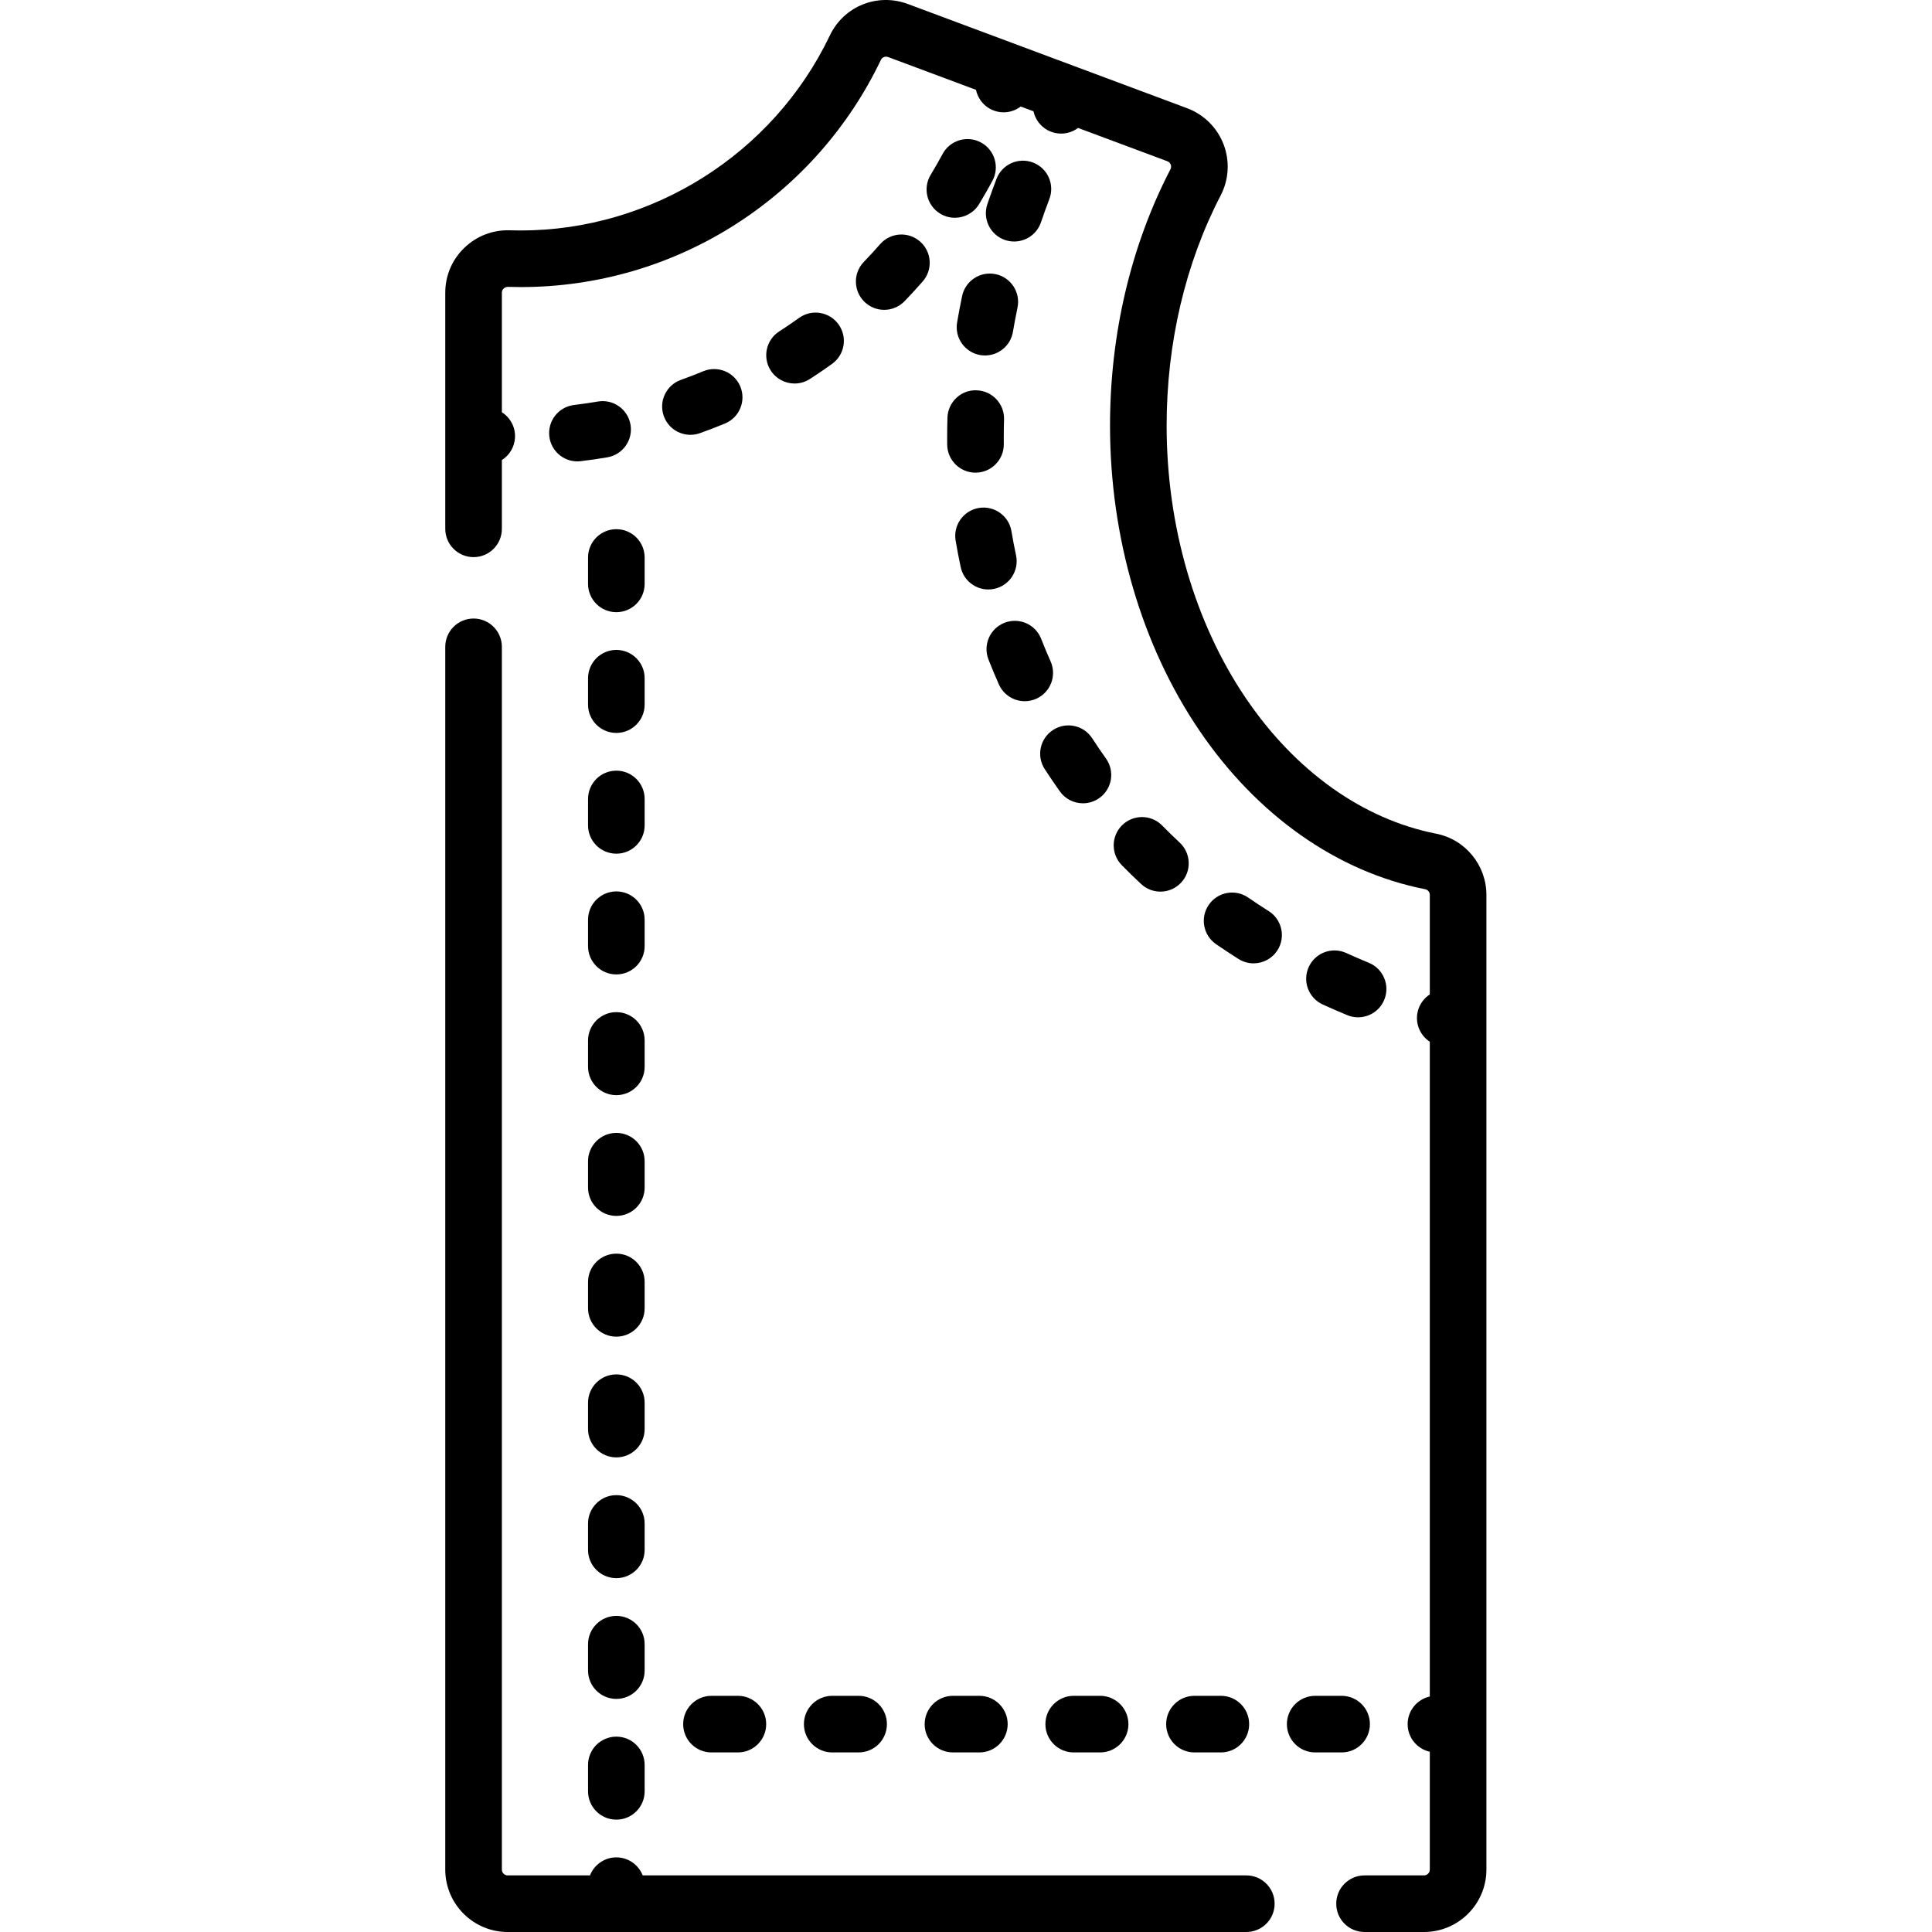
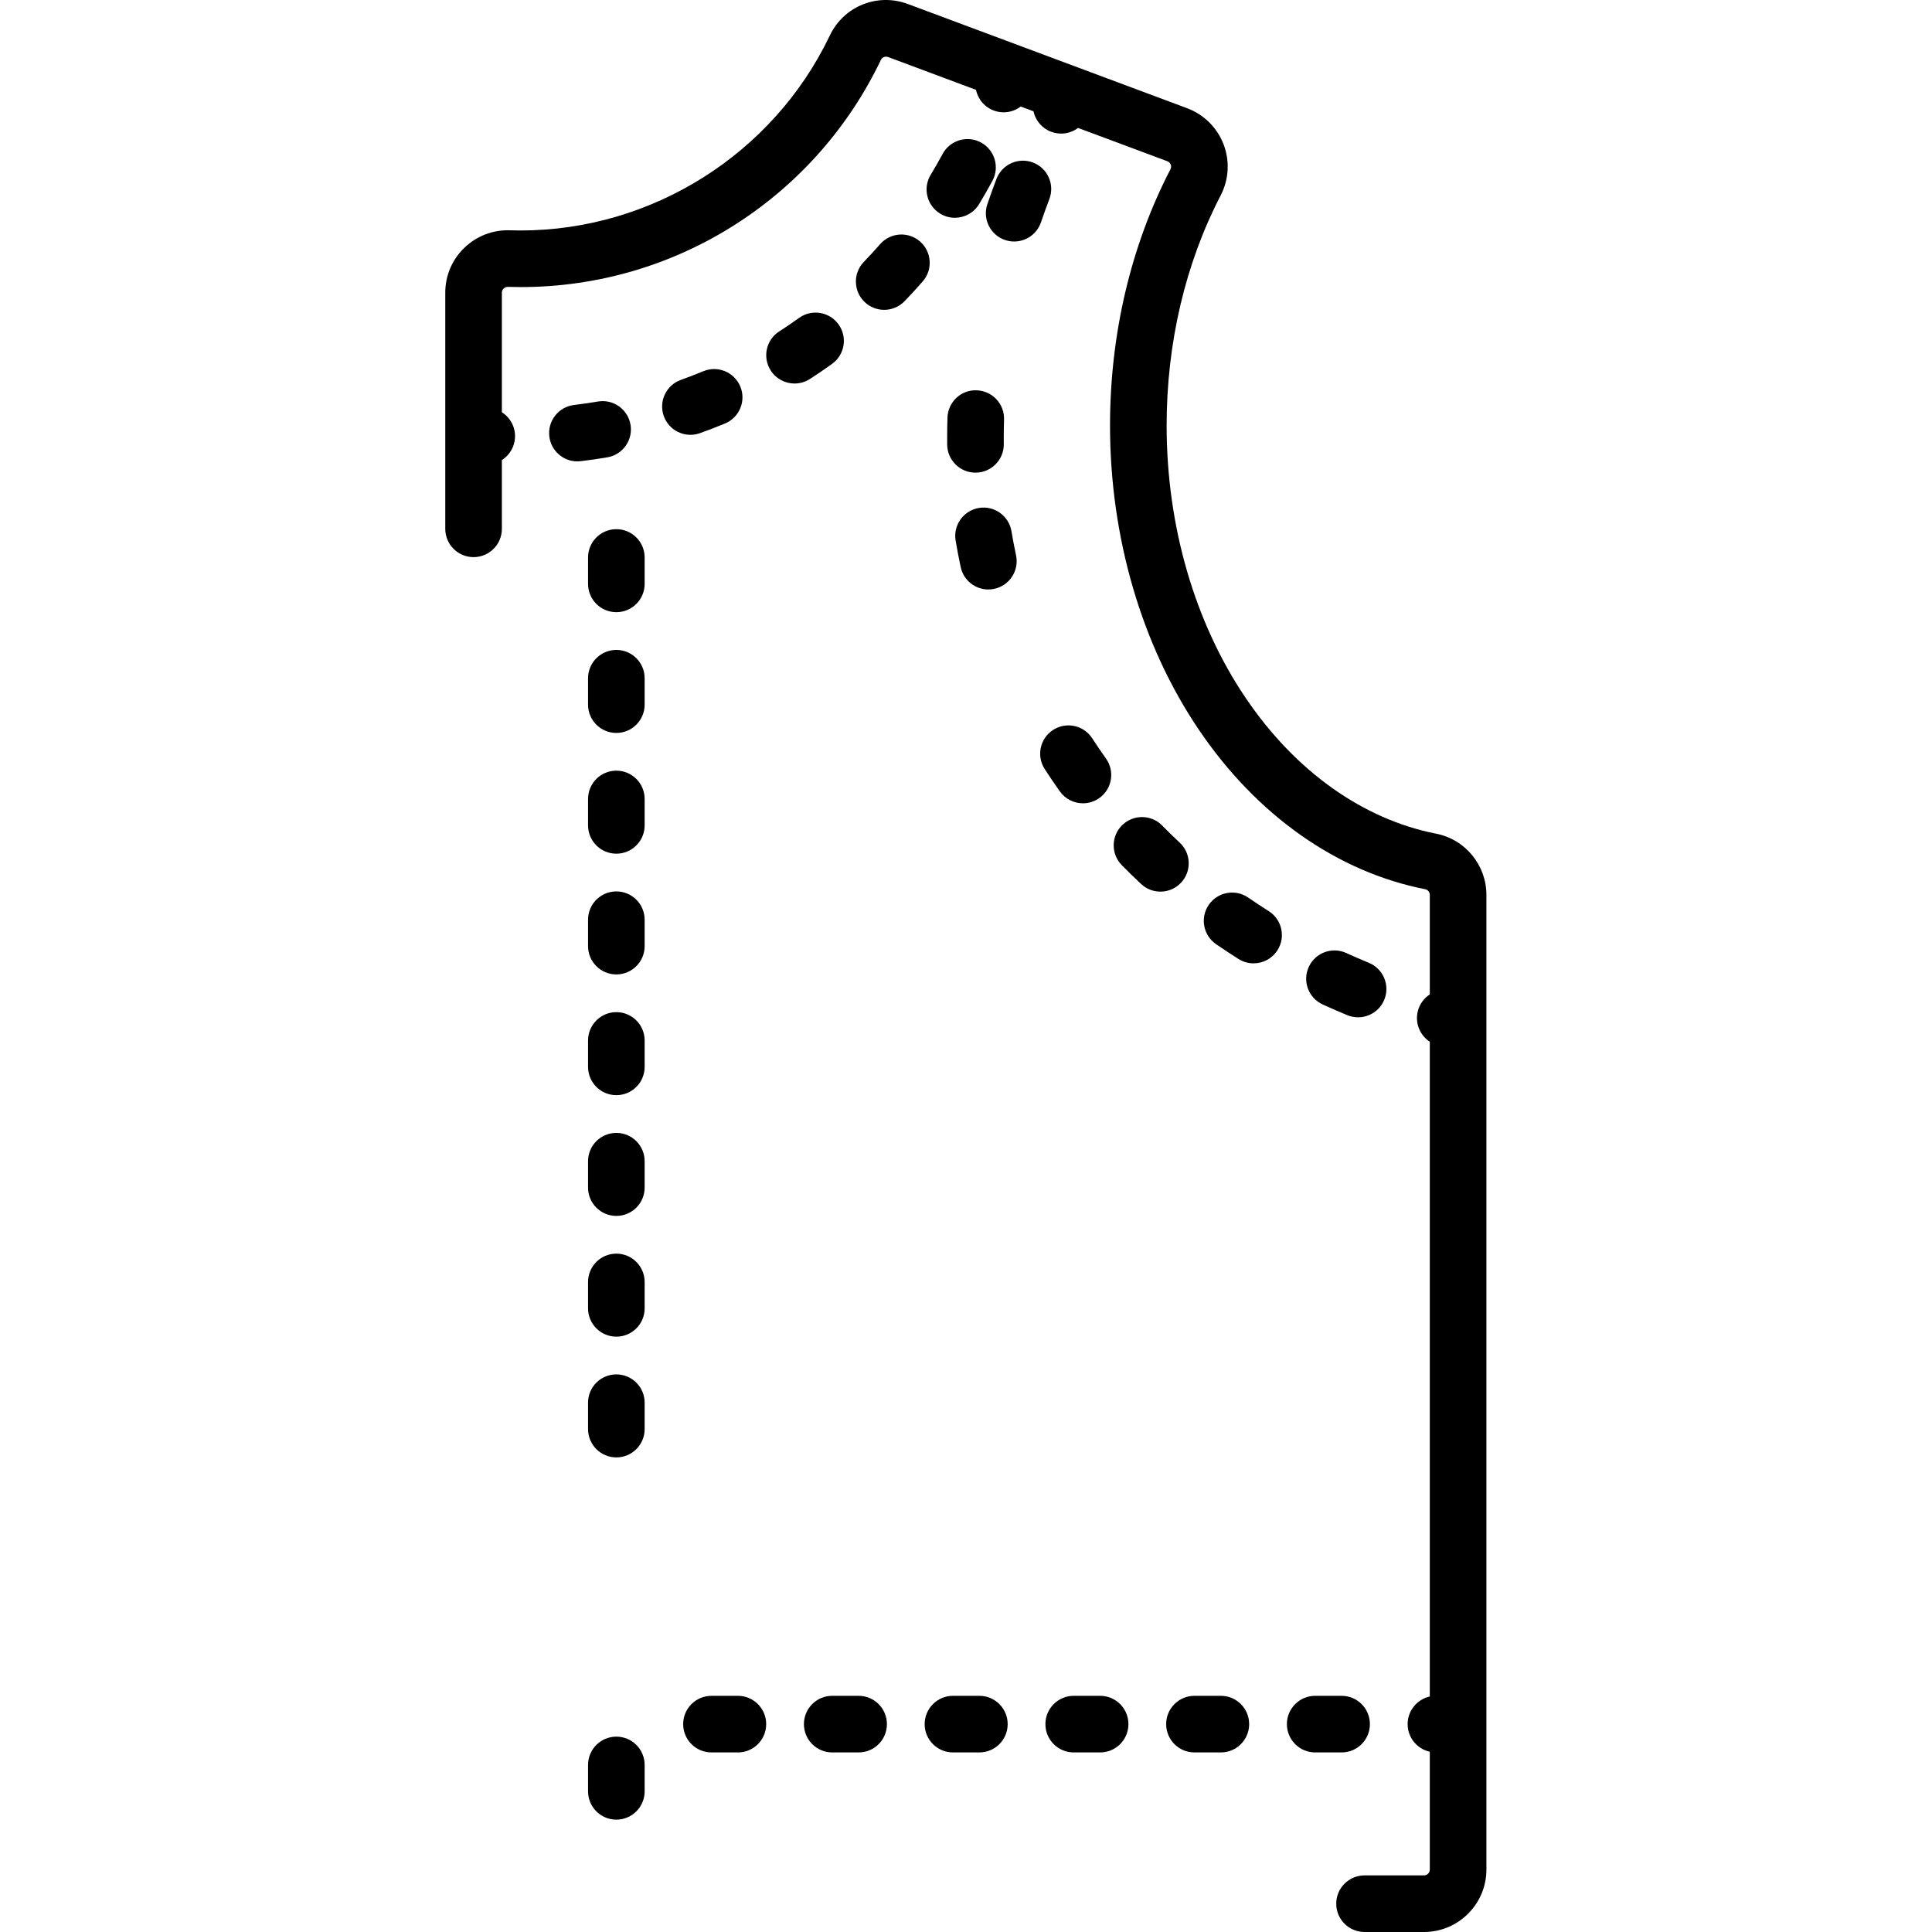
<svg xmlns="http://www.w3.org/2000/svg" viewBox="-118 0 512 512.001">
-   <path d="m212.289 497h-159.969c-1.09-2.793-3.801-4.777-6.984-4.777-3.18 0-5.891 1.984-6.98 4.777h-21.809c-.852 0-1.547-.691-1.547-1.539v-324.043c0-4.145-3.359-7.5-7.5-7.5s-7.5 3.355-7.5 7.5v324.043c0 9.121 7.422 16.539 16.547 16.539h195.742c4.141 0 7.5-3.355 7.5-7.5 0-4.141-3.359-7.5-7.5-7.5zm0 0" />
  <path d="m93.758 84.25c-1.219.875-2.473 1.738-3.719 2.57-.516.34-1.031.68-1.547 1.012-3.48 2.246-4.48 6.887-2.234 10.367 1.434 2.223 3.844 3.438 6.309 3.438 1.391 0 2.801-.391 4.059-1.199.57-.367 1.141-.742 1.719-1.129 1.398-.93 2.801-1.898 4.16-2.875 3.367-2.414 4.137-7.102 1.719-10.465-2.414-3.367-7.102-4.137-10.465-1.719zm0 0" />
  <path d="m125.816 64c-3.121-2.727-7.855-2.406-10.582.715-1.398 1.598-2.848 3.176-4.309 4.688-2.875 2.98-2.793 7.727.188 10.605 1.457 1.406 3.332 2.102 5.207 2.102 1.965 0 3.926-.766 5.398-2.289 1.633-1.691 3.25-3.453 4.812-5.242 2.727-3.117 2.406-7.855-.715-10.578zm0 0" />
  <path d="m141.969 37.758c-3.645-1.973-8.195-.609-10.164 3.031-1.008 1.867-2.074 3.734-3.168 5.543-2.145 3.543-1.004 8.156 2.539 10.297 1.215.734 2.551 1.082 3.871 1.082 2.543 0 5.02-1.289 6.426-3.621 1.219-2.016 2.406-4.09 3.527-6.168 1.969-3.641.613-8.191-3.031-10.164zm0 0" />
  <path d="m68.387 98.379c-1.945.809-3.941 1.578-5.938 2.289-3.898 1.391-5.934 5.684-4.539 9.586 1.094 3.066 3.98 4.977 7.062 4.977.836 0 1.688-.141 2.52-.438 2.23-.797 4.465-1.656 6.645-2.562 3.824-1.586 5.641-5.977 4.051-9.801-1.586-3.824-5.973-5.637-9.801-4.051zm0 0" />
  <path d="m40.441 106.406c-2.082.355-4.207.664-6.316.918-4.113.5-7.043 4.234-6.547 8.348.461 3.805 3.699 6.602 7.438 6.602.301 0 .605-.02.91-.059 2.348-.281 4.715-.625 7.031-1.02 4.082-.695 6.828-4.566 6.137-8.652-.695-4.082-4.57-6.828-8.652-6.137zm0 0" />
  <path d="m275.914 270.68v-33.527c0-7.883-5.598-14.703-13.312-16.215-19.414-3.805-37.324-16.559-50.434-35.902-13.543-19.984-21-45.645-21-72.25 0-21.855 4.957-42.957 14.332-61.02 2.176-4.191 2.449-9.125.754-13.531-1.699-4.418-5.219-7.898-9.656-9.559l-29.051-10.84c-.02-.008-.043-.016-.062-.023l-44.871-16.746c-8.086-3.02-16.988.566-20.699 8.34-14.984 31.391-47.145 51.672-81.934 51.672-.953 0-1.906-.016-2.852-.047-4.543-.148-8.852 1.52-12.109 4.68-3.234 3.137-5.016 7.34-5.016 11.848v62.586c0 4.141 3.355 7.5 7.5 7.5 4.141 0 7.5-3.359 7.5-7.5v-18.223c1.973-1.254 3.336-3.406 3.477-5.918.156-2.812-1.258-5.344-3.477-6.75v-31.699c0-.523.246-.875.453-1.074.227-.219.617-.453 1.199-.457 1.105.035 2.211.055 3.324.055 20.355 0 40.121-5.793 57.16-16.758 16.586-10.668 29.836-25.695 38.312-43.453.332-.695 1.176-1.027 1.914-.75l23.285 8.691c.531 2.527 2.352 4.711 4.98 5.578.781.258 1.574.379 2.352.379 1.652 0 3.234-.559 4.523-1.535l3.383 1.266c.445 2.043 1.73 3.891 3.707 4.98 1.145.629 2.387.93 3.609.93 1.613 0 3.195-.527 4.496-1.5l23.652 8.824c.539.203.789.598.902.891.109.289.188.738-.07 1.238-10.48 20.184-16.016 43.676-16.016 67.926 0 29.578 8.375 58.223 23.582 80.664 15.344 22.645 36.641 37.637 59.965 42.211.695.137 1.199.762 1.199 1.492v26.379c-1.527.996-2.699 2.539-3.18 4.445-.797 3.184.578 6.398 3.18 8.098v173.52c-3.363.742-5.875 3.734-5.875 7.316 0 3.586 2.516 6.578 5.875 7.32v31.23c0 .852-.695 1.539-1.547 1.539h-15.75c-4.141 0-7.5 3.359-7.5 7.5 0 4.145 3.359 7.5 7.5 7.5h15.75c9.121 0 16.547-7.418 16.547-16.539v-224.742c-.004-.012-.004-.023-.004-.039zm0 0" />
  <path d="m141.41 134.617c-4.086.684-6.844 4.551-6.16 8.637.398 2.352.848 4.719 1.344 7.035.754 3.52 3.867 5.93 7.328 5.93.52 0 1.047-.055 1.578-.172 4.051-.867 6.629-4.852 5.762-8.902-.449-2.098-.859-4.242-1.215-6.371-.688-4.086-4.559-6.844-8.637-6.156zm0 0" />
-   <path d="m145.84 72.656c-4.055-.844-8.027 1.754-8.875 5.809-.48 2.309-.926 4.656-1.32 6.977-.699 4.082 2.047 7.957 6.129 8.656.426.07.852.105 1.27.105 3.59 0 6.762-2.582 7.387-6.238.363-2.141.773-4.305 1.219-6.438.844-4.055-1.754-8.027-5.809-8.871zm0 0" />
  <path d="m171.449 195.66c-2.25-3.477-6.895-4.469-10.371-2.219s-4.469 6.895-2.219 10.371c1.293 1.996 2.645 3.988 4.02 5.922 1.465 2.055 3.773 3.148 6.117 3.148 1.504 0 3.023-.453 4.344-1.395 3.375-2.402 4.16-7.086 1.758-10.461-1.25-1.75-2.477-3.559-3.648-5.367zm0 0" />
  <path d="m189.988 218.773c-2.902-2.953-7.648-2.992-10.605-.094-2.953 2.902-2.996 7.652-.094 10.605 1.656 1.688 3.379 3.367 5.117 4.988 1.449 1.352 3.285 2.02 5.117 2.02 2.008 0 4.008-.801 5.484-2.383 2.824-3.027 2.664-7.773-.367-10.602-1.582-1.473-3.145-3-4.652-4.535zm0 0" />
-   <path d="m157.922 169.297c-1.508-3.859-5.855-5.762-9.715-4.254-3.859 1.512-5.762 5.859-4.254 9.719.863 2.203 1.789 4.426 2.758 6.605 1.242 2.797 3.984 4.461 6.859 4.461 1.016 0 2.051-.207 3.039-.648 3.785-1.68 5.492-6.109 3.812-9.895-.879-1.977-1.719-3.992-2.5-5.988zm0 0" />
  <path d="m218.223 241.457c-1.844-1.164-3.68-2.375-5.449-3.598-3.414-2.348-8.082-1.488-10.43 1.922-2.352 3.41-1.492 8.082 1.918 10.434 1.934 1.332 3.934 2.648 5.945 3.922 1.242.785 2.629 1.16 4 1.16 2.488 0 4.918-1.234 6.348-3.492 2.211-3.504 1.168-8.137-2.332-10.348zm0 0" />
  <path d="m155.75 43.074c-3.871-1.473-8.203.473-9.676 4.344-.836 2.195-1.648 4.438-2.406 6.66-1.34 3.918.75 8.184 4.668 9.523.805.273 1.625.402 2.43.402 3.117 0 6.027-1.957 7.094-5.074.707-2.062 1.457-4.141 2.23-6.18 1.477-3.871-.469-8.203-4.34-9.676zm0 0" />
  <path d="m239.051 269.031c.938.383 1.902.566 2.855.566 2.949 0 5.746-1.75 6.938-4.645 1.578-3.828-.246-8.215-4.074-9.793-2.016-.828-4.035-1.707-6.004-2.605-3.77-1.719-8.219-.062-9.938 3.707-1.723 3.77-.062 8.215 3.703 9.938 2.141.977 4.336 1.93 6.52 2.832zm0 0" />
  <path d="m133.086 110.703c-.051 1.738-.078 3.508-.078 5.246 0 .629 0 1.262.008 1.895.047 4.113 3.395 7.414 7.5 7.414h.086c4.141-.047 7.461-3.441 7.414-7.586-.004-.57-.008-1.141-.008-1.715 0-1.594.023-3.207.074-4.793.125-4.141-3.129-7.602-7.27-7.727-4.148-.172-7.598 3.125-7.727 7.266zm0 0" />
  <path d="m52.836 275.73c0-4.141-3.355-7.5-7.496-7.5-4.145 0-7.5 3.359-7.5 7.5v7c0 4.145 3.355 7.5 7.5 7.5 4.141 0 7.496-3.355 7.496-7.5zm0 0" />
  <path d="m52.836 307.73c0-4.141-3.355-7.5-7.496-7.5-4.145 0-7.5 3.359-7.5 7.5v7c0 4.145 3.355 7.5 7.5 7.5 4.141 0 7.496-3.355 7.496-7.5zm0 0" />
  <path d="m52.836 339.73c0-4.145-3.355-7.5-7.496-7.5-4.145 0-7.5 3.355-7.5 7.5v7c0 4.141 3.355 7.5 7.5 7.5 4.141 0 7.496-3.359 7.496-7.5zm0 0" />
  <path d="m45.34 460.227c-4.145 0-7.5 3.355-7.5 7.5v7c0 4.141 3.355 7.496 7.5 7.496 4.141 0 7.496-3.355 7.496-7.496v-7c0-4.145-3.355-7.5-7.496-7.5zm0 0" />
-   <path d="m52.836 403.727c0-4.141-3.355-7.5-7.496-7.5-4.145 0-7.5 3.359-7.5 7.5v7c0 4.145 3.355 7.5 7.5 7.5 4.141 0 7.496-3.355 7.496-7.5zm0 0" />
  <path d="m52.836 371.73c0-4.145-3.355-7.5-7.496-7.5-4.145 0-7.5 3.355-7.5 7.5v6.996c0 4.145 3.355 7.5 7.5 7.5 4.141 0 7.496-3.355 7.496-7.5zm0 0" />
  <path d="m52.836 243.734c0-4.145-3.355-7.5-7.496-7.5-4.145 0-7.5 3.355-7.5 7.5v7c0 4.141 3.355 7.5 7.5 7.5 4.141 0 7.496-3.359 7.496-7.5zm0 0" />
-   <path d="m52.836 435.727c0-4.145-3.355-7.5-7.496-7.5-4.145 0-7.5 3.355-7.5 7.5v7c0 4.141 3.355 7.5 7.5 7.5 4.141 0 7.496-3.359 7.496-7.5zm0 0" />
  <path d="m52.836 211.734c0-4.145-3.355-7.5-7.496-7.5-4.145 0-7.5 3.355-7.5 7.5v7c0 4.145 3.355 7.5 7.5 7.5 4.141 0 7.496-3.355 7.496-7.5zm0 0" />
  <path d="m52.836 147.738c0-4.145-3.355-7.5-7.496-7.5-4.145 0-7.5 3.355-7.5 7.5v7c0 4.141 3.355 7.496 7.5 7.496 4.141 0 7.496-3.355 7.496-7.496zm0 0" />
  <path d="m52.836 179.734c0-4.141-3.355-7.5-7.496-7.5-4.145 0-7.5 3.359-7.5 7.5v7c0 4.145 3.355 7.5 7.5 7.5 4.141 0 7.496-3.355 7.496-7.5zm0 0" />
  <path d="m95.047 456.91c0 4.145 3.355 7.5 7.496 7.5h7c4.145 0 7.5-3.355 7.5-7.5 0-4.145-3.355-7.5-7.5-7.5h-7c-4.141 0-7.496 3.359-7.496 7.5zm0 0" />
  <path d="m245.039 456.91c0-4.145-3.355-7.5-7.5-7.5h-7c-4.141 0-7.5 3.355-7.5 7.5 0 4.145 3.359 7.5 7.5 7.5h7c4.145 0 7.5-3.355 7.5-7.5zm0 0" />
  <path d="m127.043 456.91c0 4.145 3.359 7.5 7.5 7.5h7c4.141 0 7.5-3.355 7.5-7.5 0-4.145-3.359-7.5-7.5-7.5h-7c-4.141 0-7.5 3.359-7.5 7.5zm0 0" />
  <path d="m191.043 456.91c0 4.145 3.355 7.5 7.5 7.5h7c4.141 0 7.496-3.355 7.496-7.5 0-4.145-3.355-7.5-7.496-7.5h-7c-4.145 0-7.5 3.359-7.5 7.5zm0 0" />
  <path d="m63.047 456.91c0 4.145 3.355 7.5 7.5 7.5h7c4.141 0 7.5-3.355 7.5-7.5 0-4.145-3.359-7.5-7.5-7.5h-7c-4.145 0-7.5 3.359-7.5 7.5zm0 0" />
  <path d="m166.543 449.41c-4.141 0-7.5 3.355-7.5 7.5 0 4.145 3.359 7.5 7.5 7.5h7c4.141 0 7.5-3.355 7.5-7.5 0-4.145-3.359-7.5-7.5-7.5zm0 0" />
</svg>